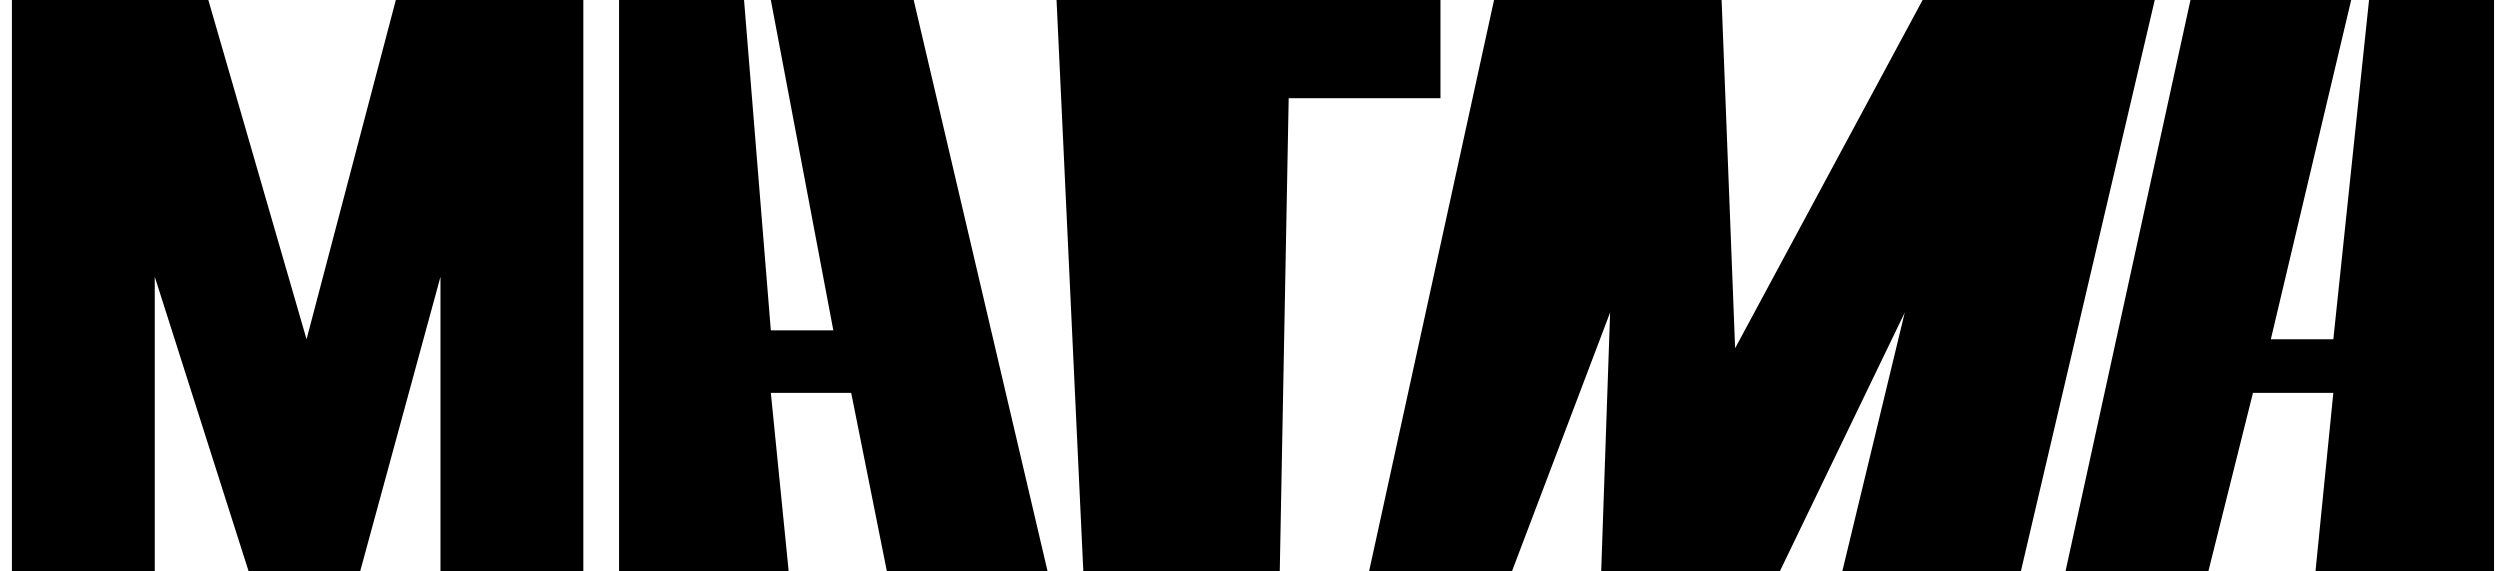
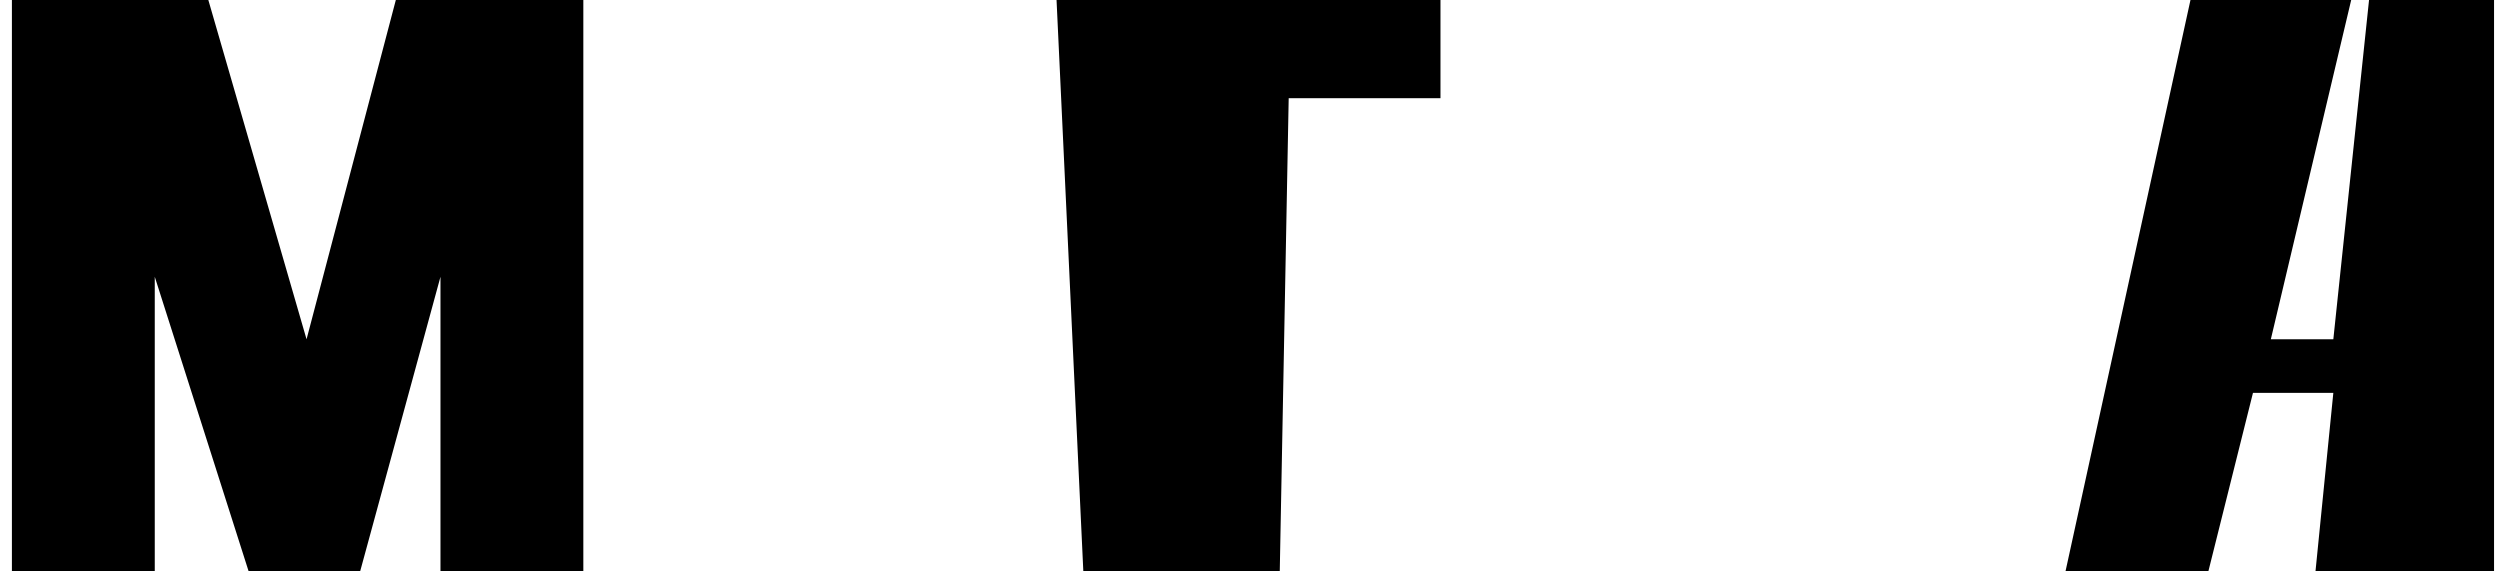
<svg xmlns="http://www.w3.org/2000/svg" width="105" height="24" viewBox="0 0 105 24" fill="none">
  <path d="M0.5 0V24H6.5V11.625L10.444 24H15.125L18.5 11.625V24H24.5V0H16.625L12.875 14.25L8.75 0H0.5Z" fill="black" />
-   <path d="M26 0V24H33.125L32.375 16.5H35.75L37.25 24H44L38.375 0H32.375L35 13.875H32.375L31.25 0H26Z" fill="black" />
  <path d="M44.375 0L45.5 24H53.75L54.125 4.125H60.5V0H44.375Z" fill="black" />
-   <path d="M62.75 0L57.5 24H63.5L67.625 13.125L67.25 24H74.75L80 13.125L77.375 24H84.875L90.5 0H80.75L72.875 14.625L72.308 0H62.75Z" fill="black" />
  <path d="M92 0L86.75 24H92.75L94.625 16.5H98L97.25 24H104.75V0H99.5L98 14.25H95.375L98.75 0H92Z" fill="black" />
</svg>